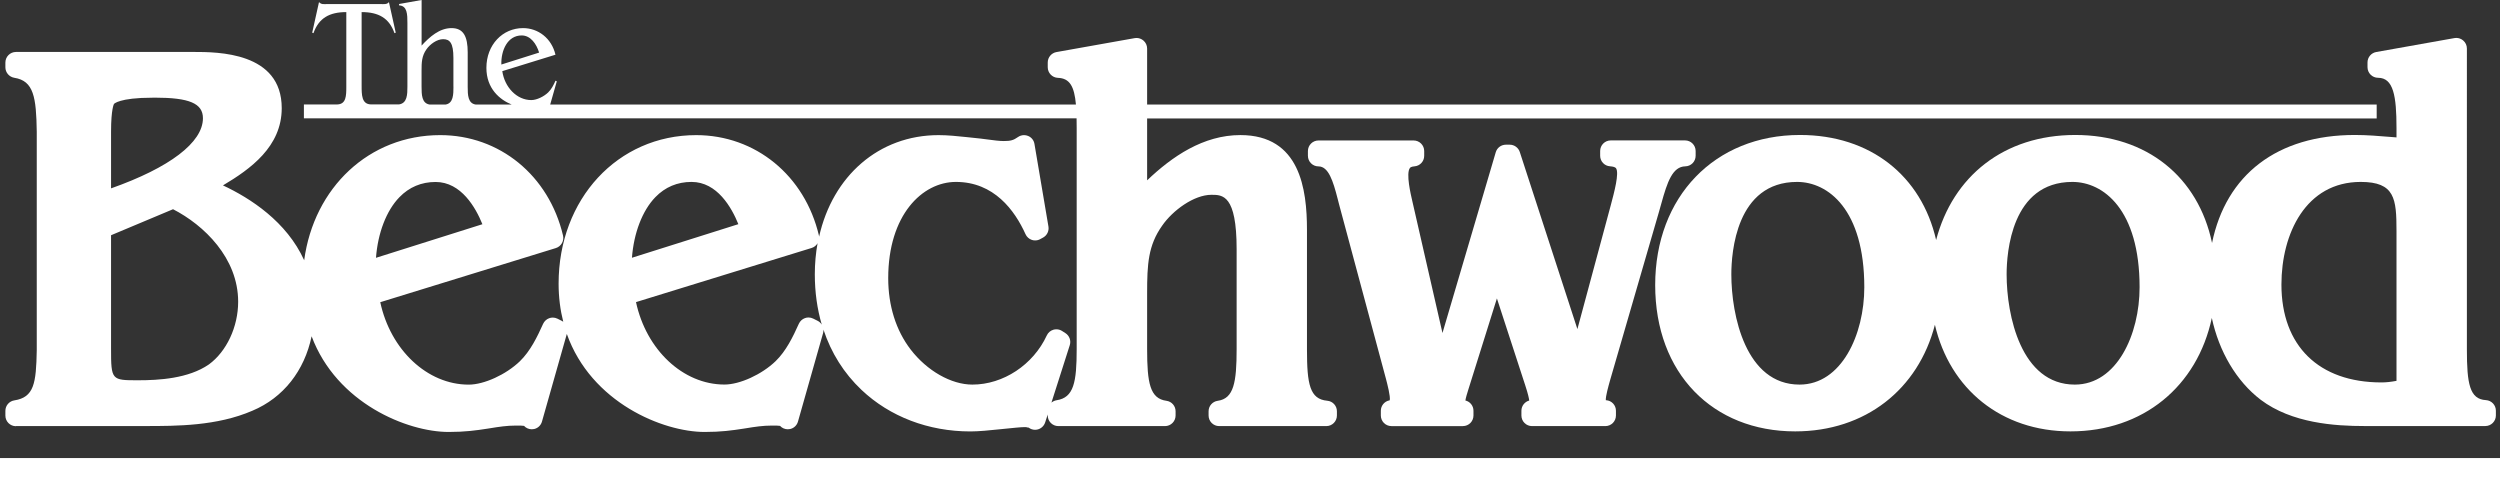
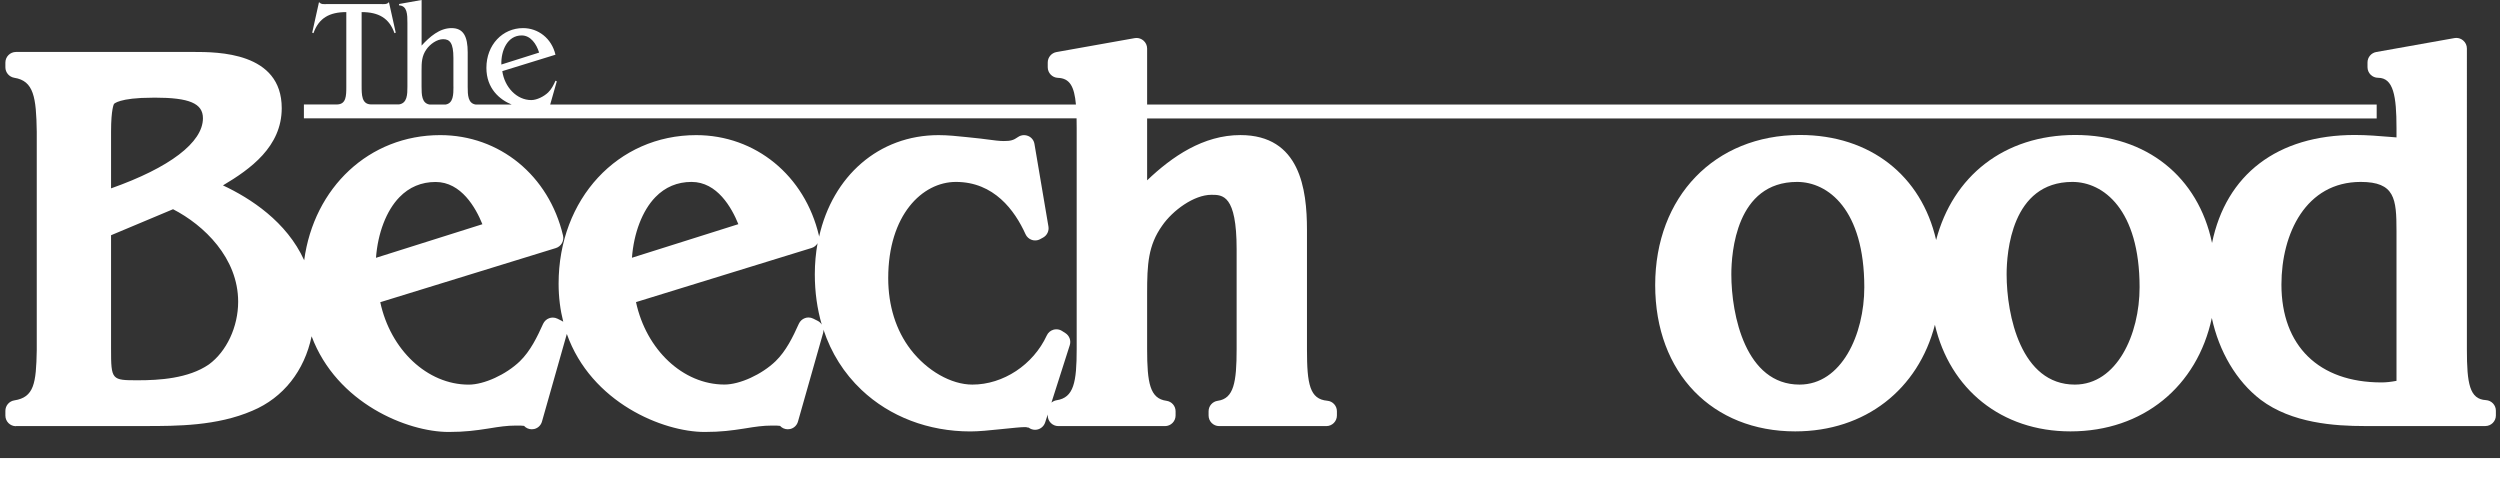
<svg xmlns="http://www.w3.org/2000/svg" id="Layer_1" data-name="Layer 1" viewBox="0 0 473.42 90.76">
  <rect x="0" y="0" width="473.42" height="90.76" fill="#333333" stroke="none" />
  <defs>
    <style>
      .cls-1 {
        fill: #fff;
        stroke-width: 0px;
      }
    </style>
  </defs>
  <path class="cls-1" d="M3.02,80.68h24.36c6.1,0,13.7,0,20.41-2.9,5.88-2.47,9.86-7.58,11.22-14.1,4.75,12.68,18.12,18.12,25.96,18.12,3.1,0,5.25-.3,7.36-.63l.45-.07c1.72-.28,3.21-.51,4.91-.51.72,0,1.24,0,1.49.05.01,0,.04,0,.06.01.38.42.92.64,1.47.64.15,0,.3-.02.45-.05.71-.16,1.27-.7,1.47-1.4l4.71-16.6c4.61,12.99,18.18,18.56,26.11,18.56,3.1,0,5.25-.3,7.36-.63l.45-.07c1.72-.28,3.21-.51,4.91-.51.72,0,1.24,0,1.49.05.01,0,.04,0,.06.01.38.42.92.64,1.47.64.15,0,.3-.02.45-.05.71-.16,1.27-.7,1.47-1.4l4.76-16.77c.06-.22.08-.44.07-.65,1.45,4.4,3.87,8.26,7.21,11.42,5.36,5.07,12.68,7.86,20.61,7.86,1.54,0,3.65-.2,5.69-.42l.79-.08c1.59-.16,3.08-.32,3.85-.32.04,0,.17,0,.2,0,.16.05.34.09.51.1.35.27.78.41,1.21.41.19,0,.38-.03.56-.08.64-.19,1.14-.68,1.35-1.31l.49-1.52v.21c0,1.1.9,2,2,2h20.21c1.1,0,2-.9,2-2v-.81c0-1-.74-1.85-1.73-1.98-3.13-.42-3.66-3.37-3.66-9.81v-10.57c0-5.47.19-9.05,2.85-12.79,1.98-2.87,6.01-5.84,9.33-5.84,2.12,0,4.77,0,4.77,10.3v18.9c0,6.31-.53,9.39-3.58,9.81-.99.14-1.73.98-1.73,1.98v.81c0,1.1.9,2,2,2h20.3c1.1,0,2-.9,2-2v-.81c0-1.03-.79-1.9-1.82-1.99-3.32-.3-3.85-3.11-3.85-9.7v-22.66c0-7.71-1.31-17.95-12.61-17.95-7.04,0-12.94,4.07-17.66,8.57v-11.72h232.84v-2.63h-232.84v-10.61c0-.59-.26-1.15-.72-1.53-.36-.3-.82-.47-1.28-.47-.12,0-.23.01-.35.03l-14.82,2.64c-.95.17-1.65,1-1.65,1.97v.91c0,1.07.85,1.96,1.92,2,2.25.08,3.11,1.62,3.42,5.06h-99.56l1.25-4.4-.24-.12c-.37.82-.76,1.61-1.4,2.23-.79.76-2.14,1.44-3.19,1.44-2.77,0-5.06-2.46-5.49-5.48l10.07-3.11c-.74-3.14-3.3-5.04-6.14-5.04-3.88,0-6.94,3.16-6.94,7.53,0,3.92,2.52,6.03,4.8,6.95h-6.8c-1.5-.21-1.54-1.8-1.54-3.35v-6.53c0-2.99-.79-4.6-3.06-4.6s-4.14,1.64-5.67,3.31V0l-4.27.76v.26c1.56.06,1.58,1.73,1.58,3.34v12.04c0,1.49-.03,3.14-1.58,3.37h0s-5.38,0-5.38,0h0c-1.69-.07-1.71-1.77-1.71-3.55V2.29c3.22,0,5.22,1.14,6.22,3.99l.24-.09-1.29-5.8c-.34.5-1.05.38-1.56.38h-10.13c-.24,0-.55.03-.84,0-.26-.03-.53-.15-.71-.38l-1.29,5.8.24.09c1-2.84,3.01-3.99,6.22-3.99v14.12c0,1.76-.03,3.31-1.71,3.37h0s-6.32,0-6.32,0v2.63h146.32c.01.6.02,1.22.02,1.9v41.77c0,6.32-.55,9.22-3.79,9.71-.38.06-.71.22-.99.45l3.47-10.87c.28-.87-.07-1.81-.83-2.29l-.64-.41c-.32-.21-.7-.31-1.07-.31-.19,0-.38.03-.56.08-.55.16-1.01.55-1.25,1.08-2.58,5.57-8.25,9.31-14.1,9.31-4,0-8.58-2.61-11.68-6.64-2.78-3.62-4.25-8.29-4.25-13.52,0-11.96,6.45-18.22,12.82-18.22,7.21,0,11.14,5.38,13.18,9.9.23.51.66.9,1.19,1.08.2.07.42.1.63.1.34,0,.67-.08.97-.25l.55-.3c.74-.41,1.14-1.25,1-2.08l-2.65-15.65c-.11-.68-.57-1.25-1.21-1.51-.25-.1-.5-.15-.76-.15-.41,0-.82.13-1.16.37-.83.59-1.38.75-2.68.75-.82,0-1.92-.14-3.09-.3-.83-.11-1.7-.22-2.57-.3-.47-.04-.94-.1-1.42-.15-1.73-.18-3.53-.37-5.26-.37-11.33,0-20.07,7.76-22.63,19.23,0-.07-.01-.14-.03-.21-2.68-11.38-12.02-19.02-23.25-19.02-14.85,0-26.05,12.09-26.05,28.12,0,2.61.32,5.01.88,7.22-.09-.06-.18-.12-.28-.17l-.82-.41c-.28-.14-.58-.21-.88-.21-.23,0-.46.04-.68.12-.51.18-.92.57-1.15,1.06-1.14,2.53-2.42,5.17-4.41,7.1-2.62,2.52-6.78,4.42-9.68,4.42-7.86,0-14.82-6.6-16.75-15.61l33.25-10.25c1-.31,1.6-1.35,1.36-2.37-2.68-11.38-12.02-19.02-23.26-19.02-13.45,0-23.91,9.92-25.76,23.7-3.32-7.32-10.19-11.75-15.38-14.18,5.18-3.08,11.13-7.32,11.13-14.63,0-10.64-12.15-10.64-16.72-10.64H3.02c-1.1,0-2,.9-2,2v.91c0,.98.72,1.82,1.69,1.98,3.69.58,4.15,3.7,4.25,10.19v.24s0,40.92,0,40.92v.24c-.11,6.3-.52,8.92-4.25,9.5-.97.15-1.69.99-1.69,1.98v.91c0,1.1.9,2,2,2ZM98.79,6.71c1.69,0,2.8,1.61,3.3,3.25l-7.15,2.26c-.08-2.67,1.16-5.51,3.85-5.51ZM85.87,16.41c0,1.49-.03,3.12-1.45,3.38h-3.11c-1.44-.26-1.48-1.85-1.48-3.38v-3.05c0-1.52.03-2.75.92-4.01.69-1,2-1.93,3.16-1.93,1.27,0,1.95.7,1.95,3.55v5.45ZM119.67,48.81c.35-4.67,1.96-8.92,4.43-11.47,1.86-1.92,4.17-2.89,6.86-2.89,4.86,0,7.6,4.88,8.86,8l-20.15,6.36ZM154.82,46.06c-.34,1.88-.52,3.85-.52,5.9,0,3.37.45,6.56,1.32,9.52-.19-.31-.46-.57-.81-.74l-.82-.41c-.28-.14-.58-.21-.88-.21-.23,0-.46.04-.68.12-.51.18-.92.57-1.15,1.06-1.14,2.53-2.42,5.17-4.41,7.1-2.62,2.52-6.78,4.42-9.68,4.42-7.86,0-14.82-6.6-16.75-15.61l33.25-10.25c.5-.15.89-.48,1.13-.9ZM71.2,48.81c.35-4.67,1.96-8.92,4.43-11.46,1.86-1.92,4.17-2.89,6.86-2.89,4.85,0,7.6,4.88,8.86,8l-20.15,6.36ZM28.9,18.49h.39c6.57,0,9.14,1.09,9.14,3.9,0,4.58-6.3,9.36-17.4,13.28v-10.74c0-4.31.55-5.24.55-5.24h0s.92-1.19,7.33-1.19ZM21.02,44.55l11.75-4.93c5.86,3.01,12.33,9.23,12.33,17.52,0,4.75-2.19,9.42-5.54,11.87-3.89,2.69-9.51,3-13.4,3-5.04,0-5.13,0-5.13-6.03v-21.43Z" />
-   <path class="cls-1" d="M314.15,40.14c.15-.5.3-1.04.45-1.59,1.13-4.09,2.12-7,4.54-7.05,1.09-.02,1.96-.91,1.96-2v-.91c0-1.1-.9-2-2-2h-14.08c-1.1,0-2,.9-2,2v.91c0,1.05.81,1.92,1.86,1.99.59.04,1,.17,1.14.36.64.9-.31,4.48-1.01,7.09l-6.3,23.38-10.91-33.54c-.27-.82-1.04-1.38-1.9-1.38h-.73c-.89,0-1.67.58-1.92,1.43l-10.09,34.23-5.71-24.97c-.3-1.29-1.23-5.23-.46-6.27.05-.07.2-.27.87-.32,1.04-.08,1.84-.95,1.84-1.99v-.91c0-1.1-.9-2-2-2h-18.02c-1.1,0-2,.9-2,2v.91c0,1.1.9,2,2,2,1.9,0,2.77,2.78,3.63,6.13.1.39.2.78.29,1.13l8.87,33.01c.24.92.86,3.29.71,4.02-.03,0-.07.02-.12.03-.91.2-1.57,1.01-1.57,1.95v.91c0,1.1.9,2,2,2h13.54c1.1,0,2-.9,2-2v-.91c0-.93-.64-1.73-1.53-1.94.07-.51.34-1.37.53-1.98l5.44-17.35,5.38,16.51c.51,1.56.69,2.39.74,2.83-.85.23-1.48,1.01-1.48,1.93v.91c0,1.1.9,2,2,2h13.9c1.1,0,2-.9,2-2v-.91c0-1.05-.81-1.92-1.85-1.99-.02,0-.05,0-.07,0-.04-.77.48-2.6.83-3.85l9.23-31.79Z" />
  <path class="cls-1" d="M450.33,14.73c2.92,0,3.49,3.48,3.49,9.48v1.81c-.38-.03-.76-.06-1.13-.09-2.2-.18-4.47-.37-6.75-.37-14.7,0-24.4,7.51-27.05,20.45-2.61-12.48-12.36-20.45-25.9-20.45s-23.19,7.85-26.35,19.89c-2.78-12.15-12.44-19.89-25.78-19.89-16.15,0-27.42,11.69-27.42,28.42s10.9,27.71,26.51,27.71c13.3,0,23.31-7.97,26.46-20.19,2.83,12.19,12.59,20.19,25.67,20.19,13.77,0,24.01-8.54,26.77-21.48,1.36,6.35,4.65,11.97,9.25,15.49,5.91,4.46,14.06,4.98,19.68,4.98h22.86c1.1,0,2-.9,2-2v-.91c0-1.06-.83-1.94-1.89-2-3.08-.17-3.6-3.1-3.6-9.59V9.18c0-.59-.26-1.15-.72-1.53-.36-.3-.82-.47-1.28-.47-.12,0-.23.01-.35.03l-14.82,2.64c-.95.17-1.65,1-1.65,1.97v.91c0,1.1.9,2,2,2ZM453.82,43.73v28.39c-1.04.2-1.98.3-2.85.3-11.86,0-18.94-6.93-18.94-18.53,0-9.68,4.64-19.44,15.01-19.44,6.48,0,6.78,3.18,6.78,9.28ZM405.17,54.4c0,8.93-4.3,18.43-12.27,18.43-10.19,0-12.91-13.12-12.91-20.87,0-4.11.9-17.51,12.45-17.51,5.87,0,12.73,5.22,12.73,19.95ZM353.04,54.4c0,8.93-4.3,18.43-12.27,18.43-10.19,0-12.91-13.12-12.91-20.87,0-4.11.9-17.51,12.45-17.51,5.87,0,12.73,5.22,12.73,19.95Z" />
  <rect class="cls-1" y="86.74" width="473.42" height="4.02" />
</svg>